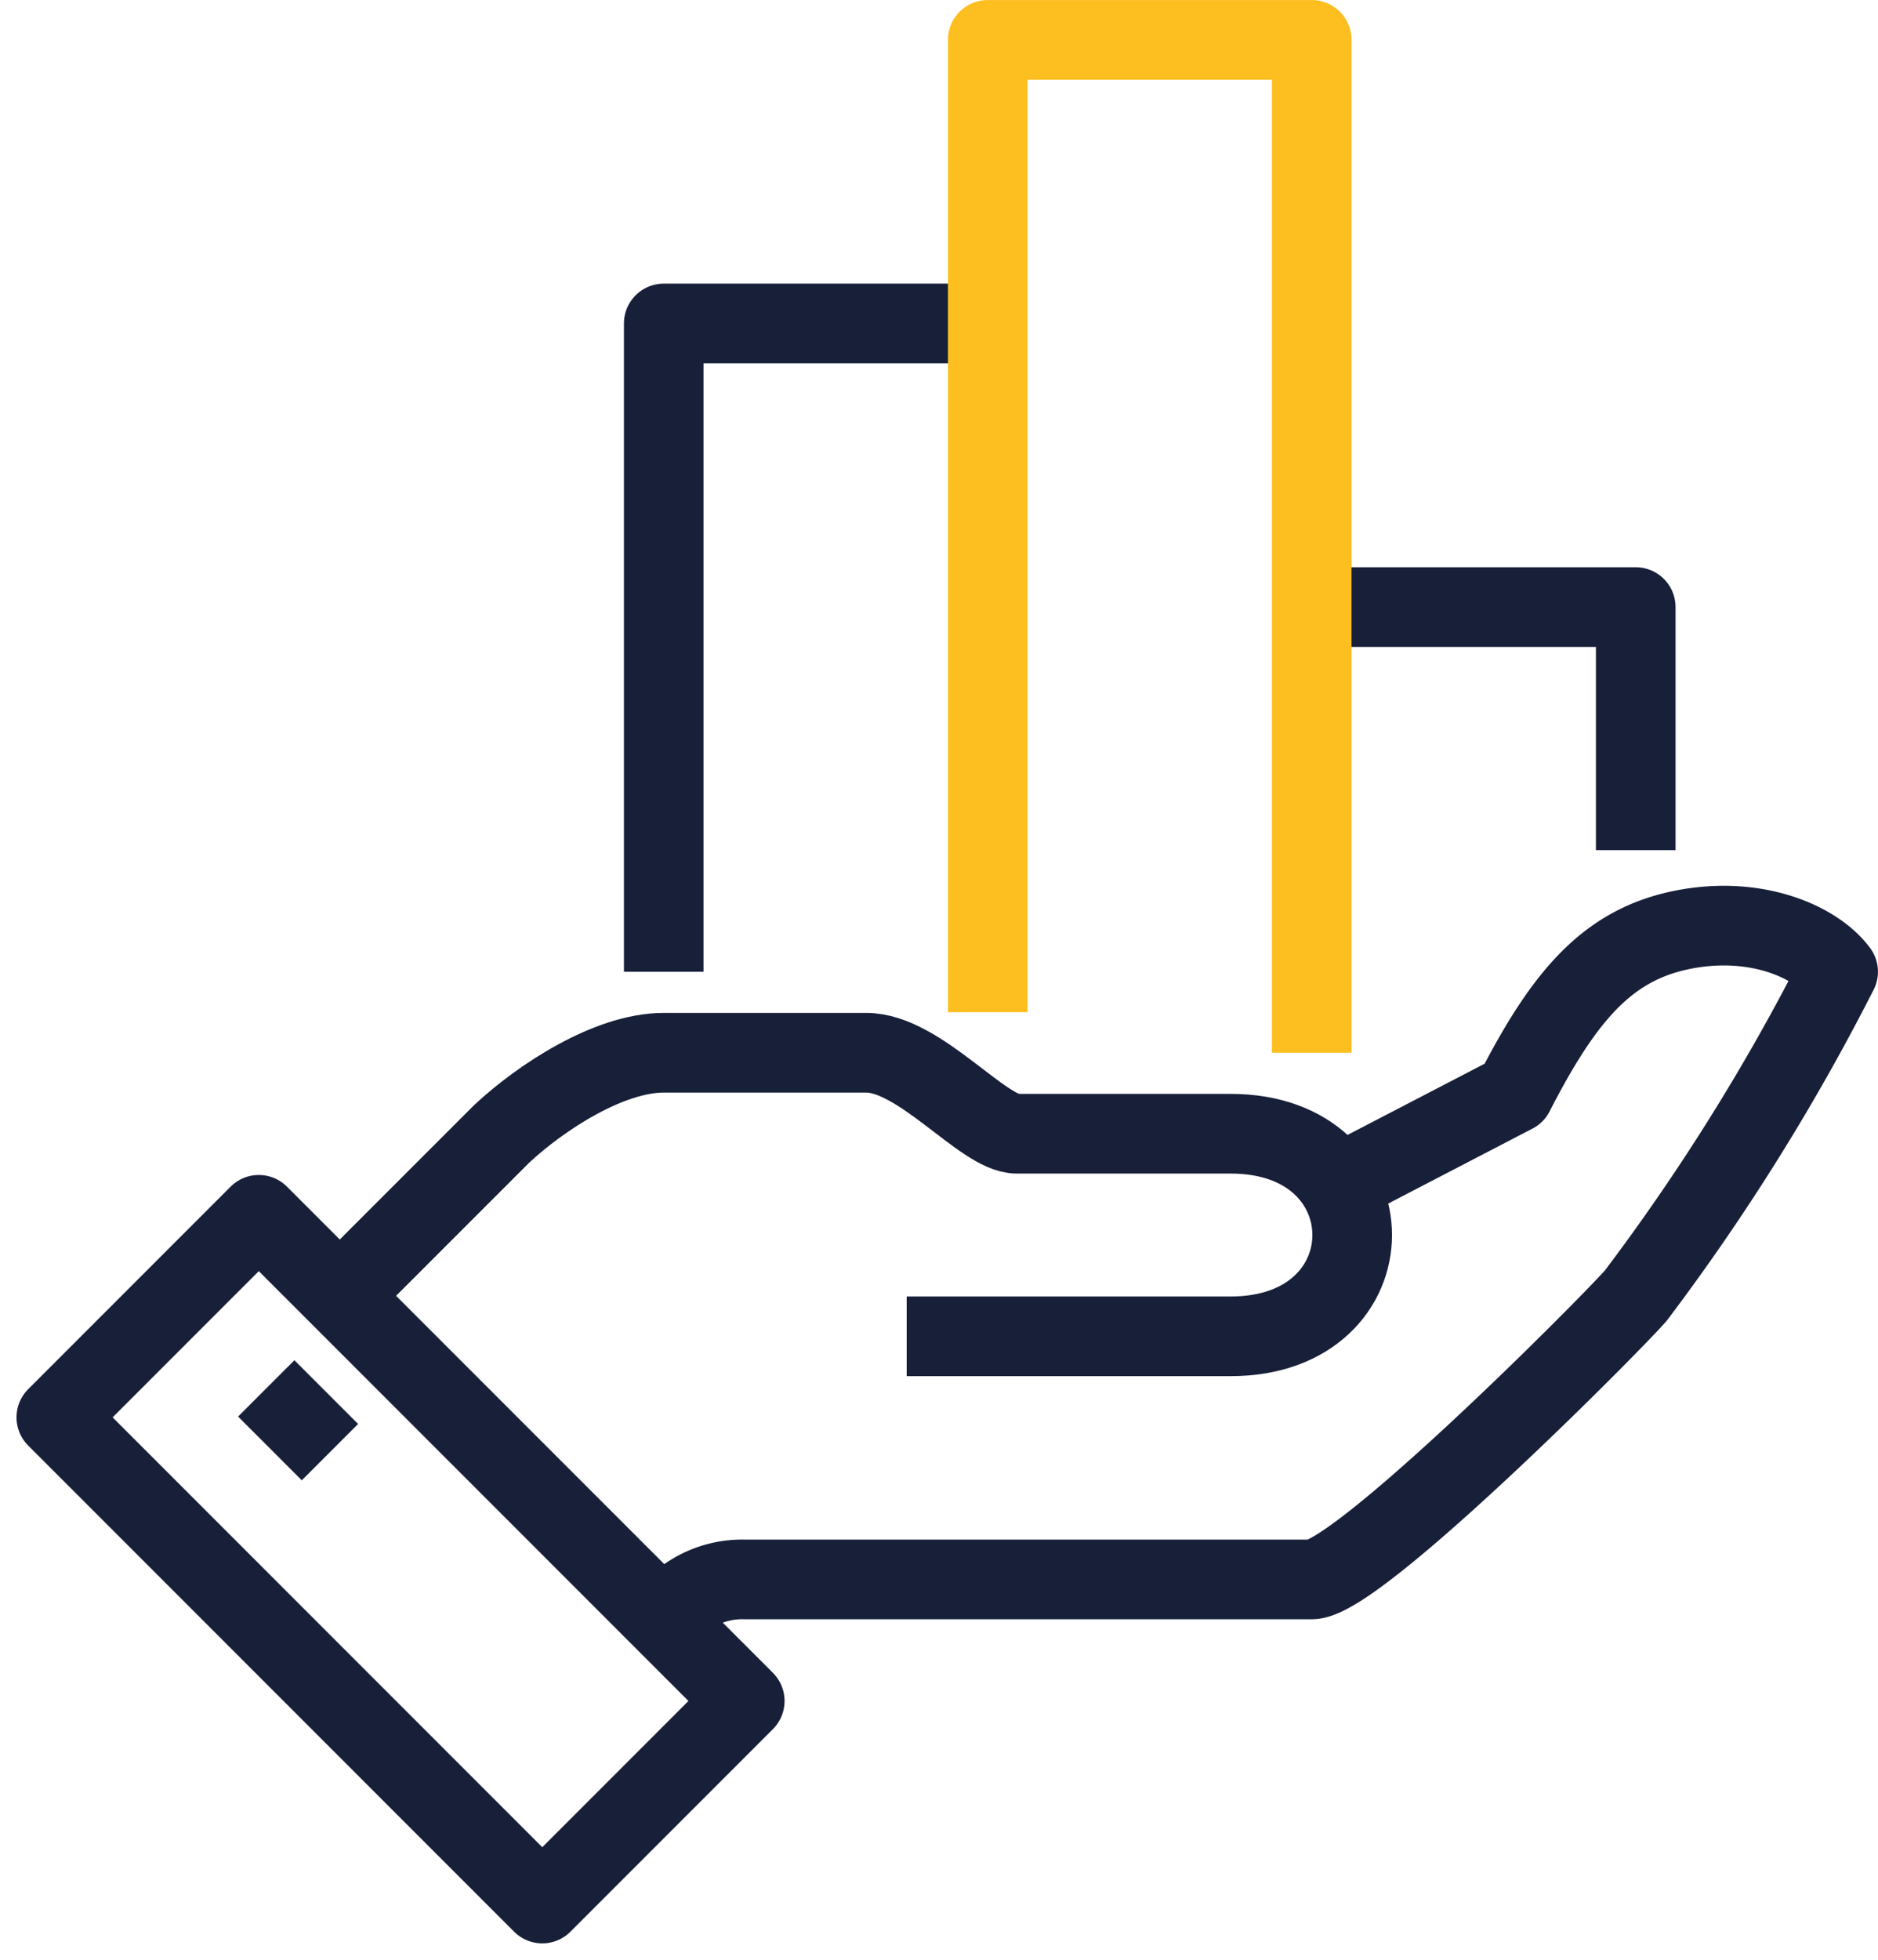
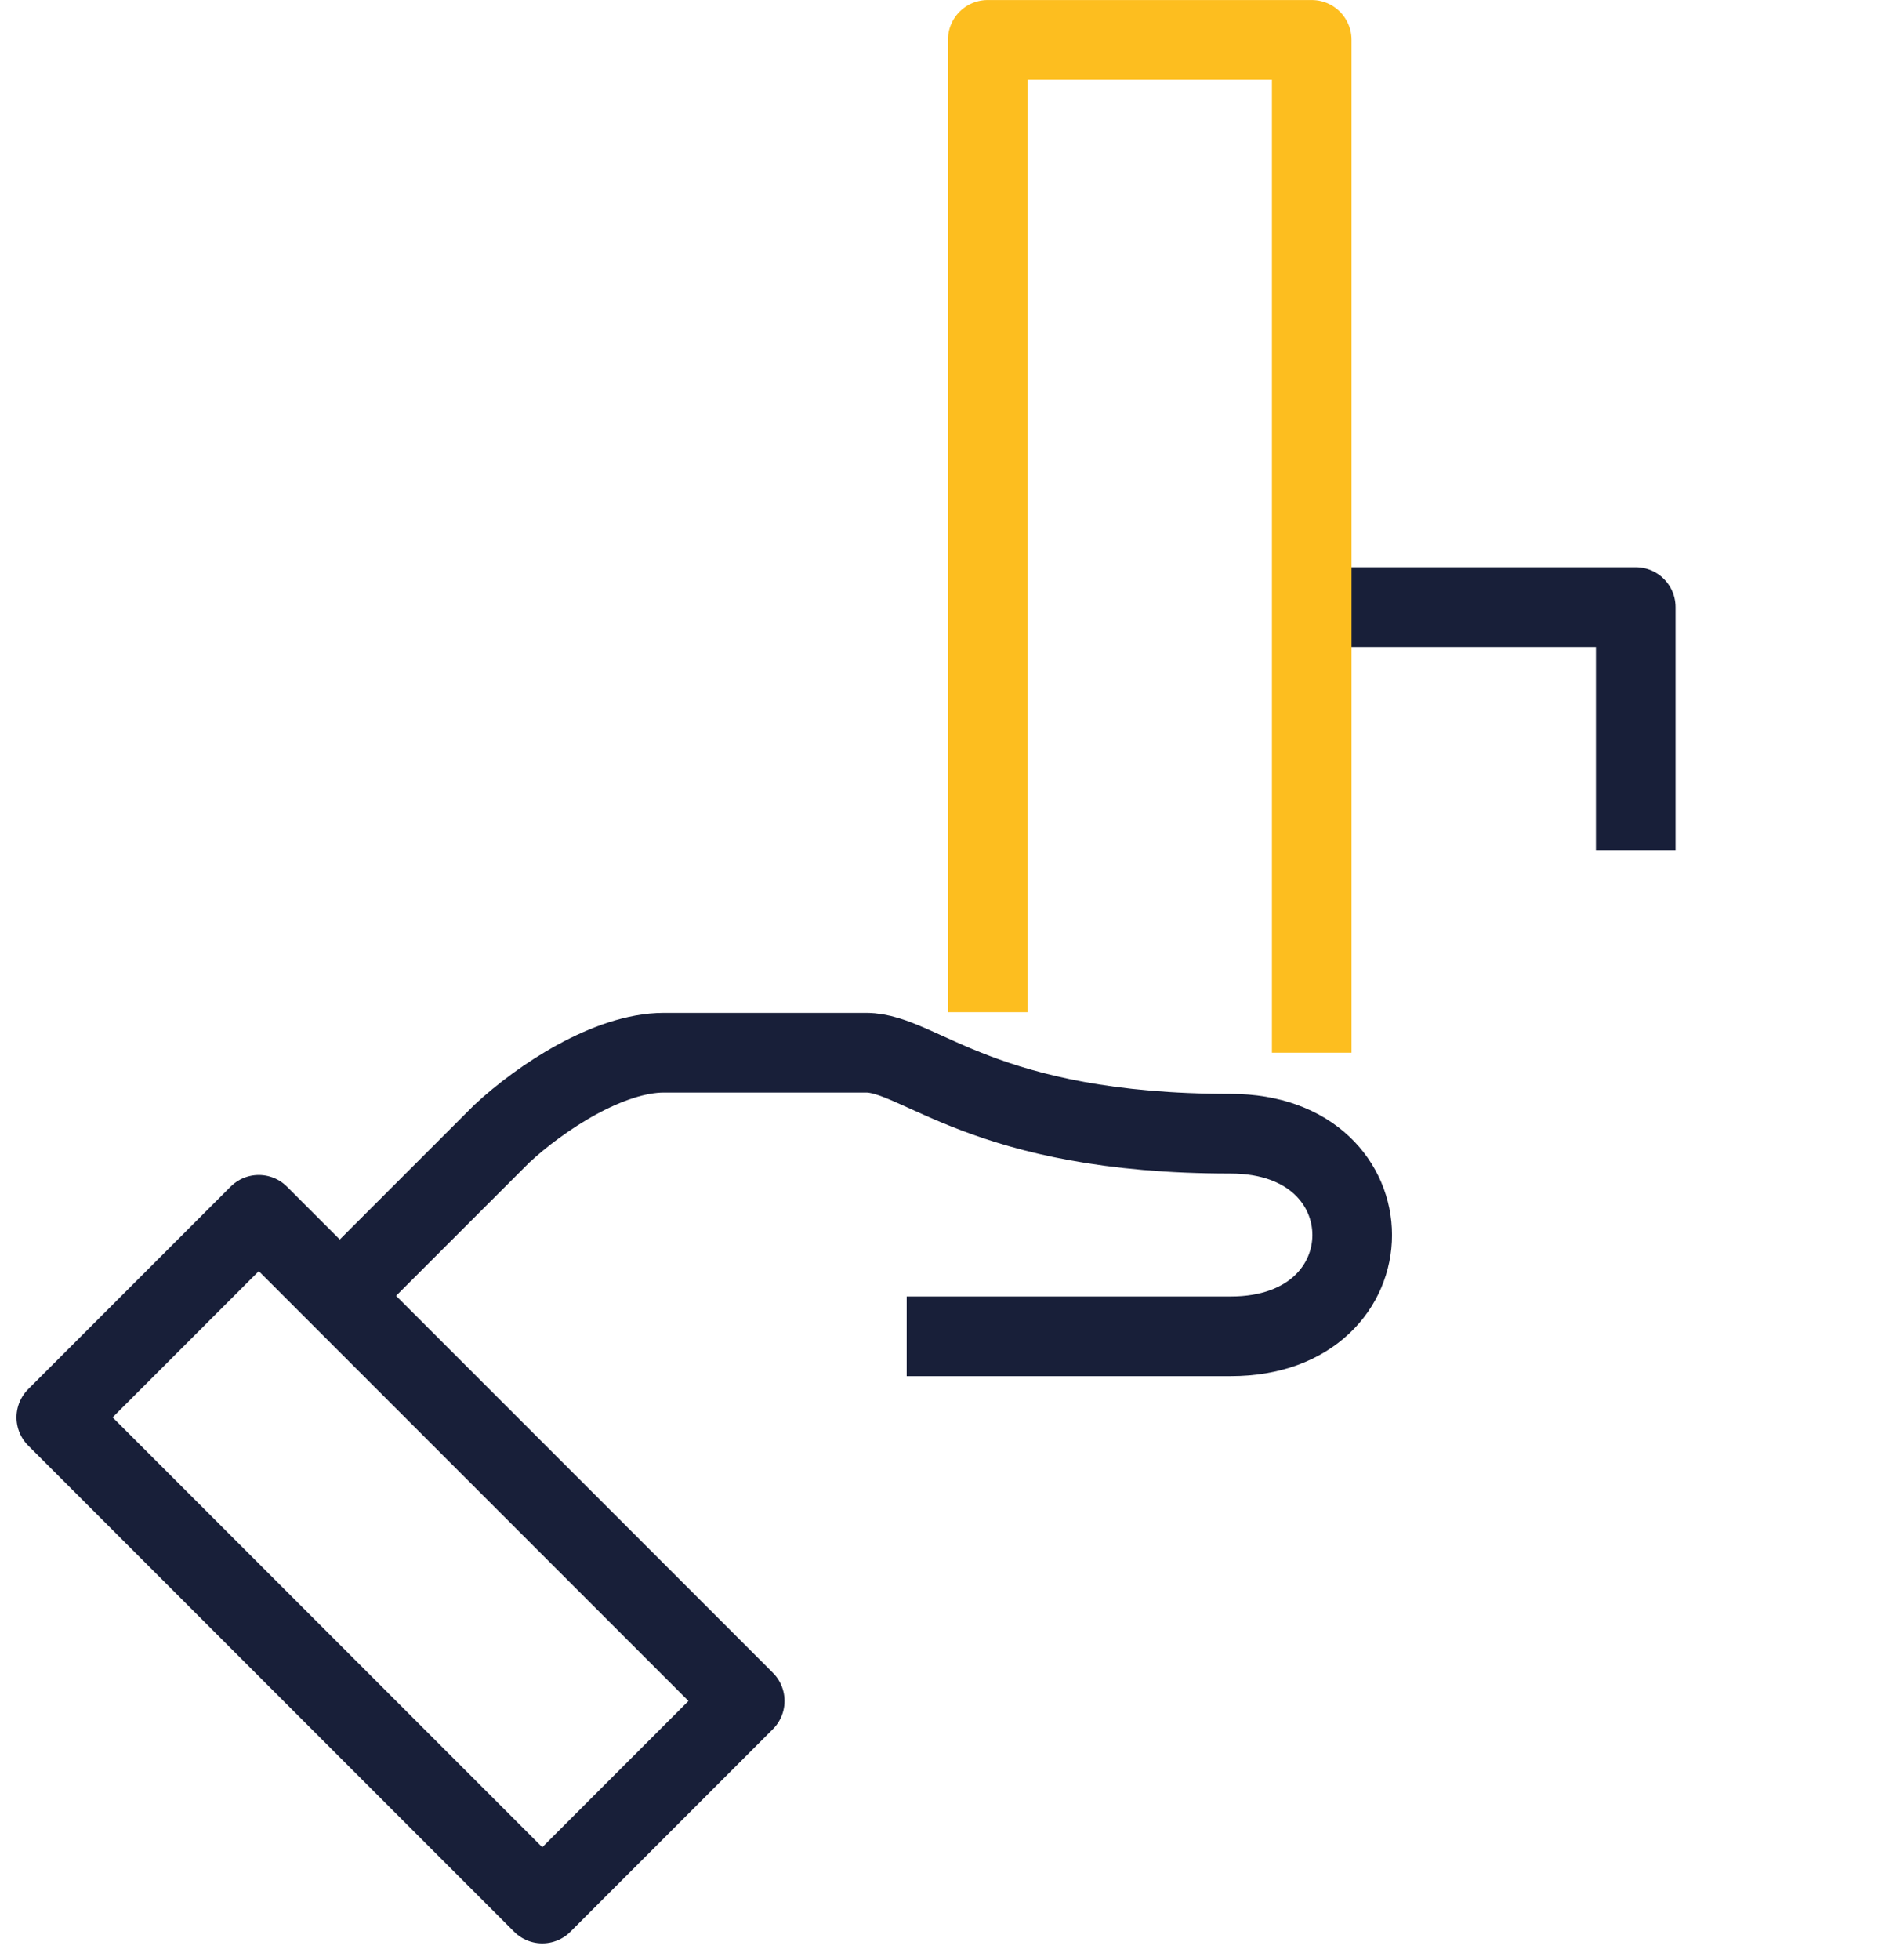
<svg xmlns="http://www.w3.org/2000/svg" width="58.967" height="61.51" viewBox="0 0 58.967 61.51">
  <g id="Gruppe_18757" data-name="Gruppe 18757" transform="translate(0.129 -0.021)">
    <g id="Gruppe_18758" data-name="Gruppe 18758" transform="translate(-0.31 0)">
-       <path id="Pfad_30559" data-name="Pfad 30559" d="M16,44.654a3.021,3.021,0,0,1,2.543-1.272h17.8c1.413,0,9.185-7.793,10.173-8.9a67.975,67.975,0,0,0,6.358-10.173c-.738-.993-2.731-1.818-5.086-1.272-2.248.523-3.571,2.136-5.086,5.086L36.874,31.15" transform="translate(5.022 6.209)" fill="none" stroke="#181f39" stroke-linejoin="round" stroke-width="2.5" />
-       <path id="Pfad_30560" data-name="Pfad 30560" d="M25.8,34.9H35.974c5.086,0,5.086-6.358,0-6.358H29.256C28.2,28.543,26.21,26,24.53,26H18.173c-1.718,0-3.853,1.394-5.086,2.543L8,33.629" transform="translate(2.85 7.061)" fill="none" stroke="#181f39" stroke-linejoin="round" stroke-width="2.5" />
+       <path id="Pfad_30560" data-name="Pfad 30560" d="M25.8,34.9H35.974c5.086,0,5.086-6.358,0-6.358C28.2,28.543,26.21,26,24.53,26H18.173c-1.718,0-3.853,1.394-5.086,2.543L8,33.629" transform="translate(2.85 7.061)" fill="none" stroke="#181f39" stroke-linejoin="round" stroke-width="2.5" />
      <rect id="Rechteck_3196" data-name="Rechteck 3196" width="8.991" height="21.579" transform="translate(1.949 44.505) rotate(-45)" fill="none" stroke="#181f39" stroke-linejoin="round" stroke-width="2.5" />
-       <line id="Linie_485" data-name="Linie 485" x2="2" y2="2" transform="translate(8.541 43.596)" fill="none" stroke="#181f39" stroke-linejoin="round" stroke-width="2.5" />
-       <path id="Pfad_30561" data-name="Pfad 30561" d="M16,28.345V8H26.173" transform="translate(5.022 2.173)" fill="none" stroke="#181f39" stroke-linejoin="round" stroke-width="2.5" />
      <path id="Pfad_30563" data-name="Pfad 30563" d="M32,15H42.173v7.629" transform="translate(9.368 4.074)" fill="none" stroke="#181f39" stroke-linejoin="round" stroke-width="2.5" />
      <path id="Pfad_30562" data-name="Pfad 30562" d="M24,31.518V1H34.173V32.789" transform="translate(7.195 0.272)" fill="none" stroke="#fdbe1f" stroke-linejoin="round" stroke-width="2.5" />
    </g>
  </g>
</svg>